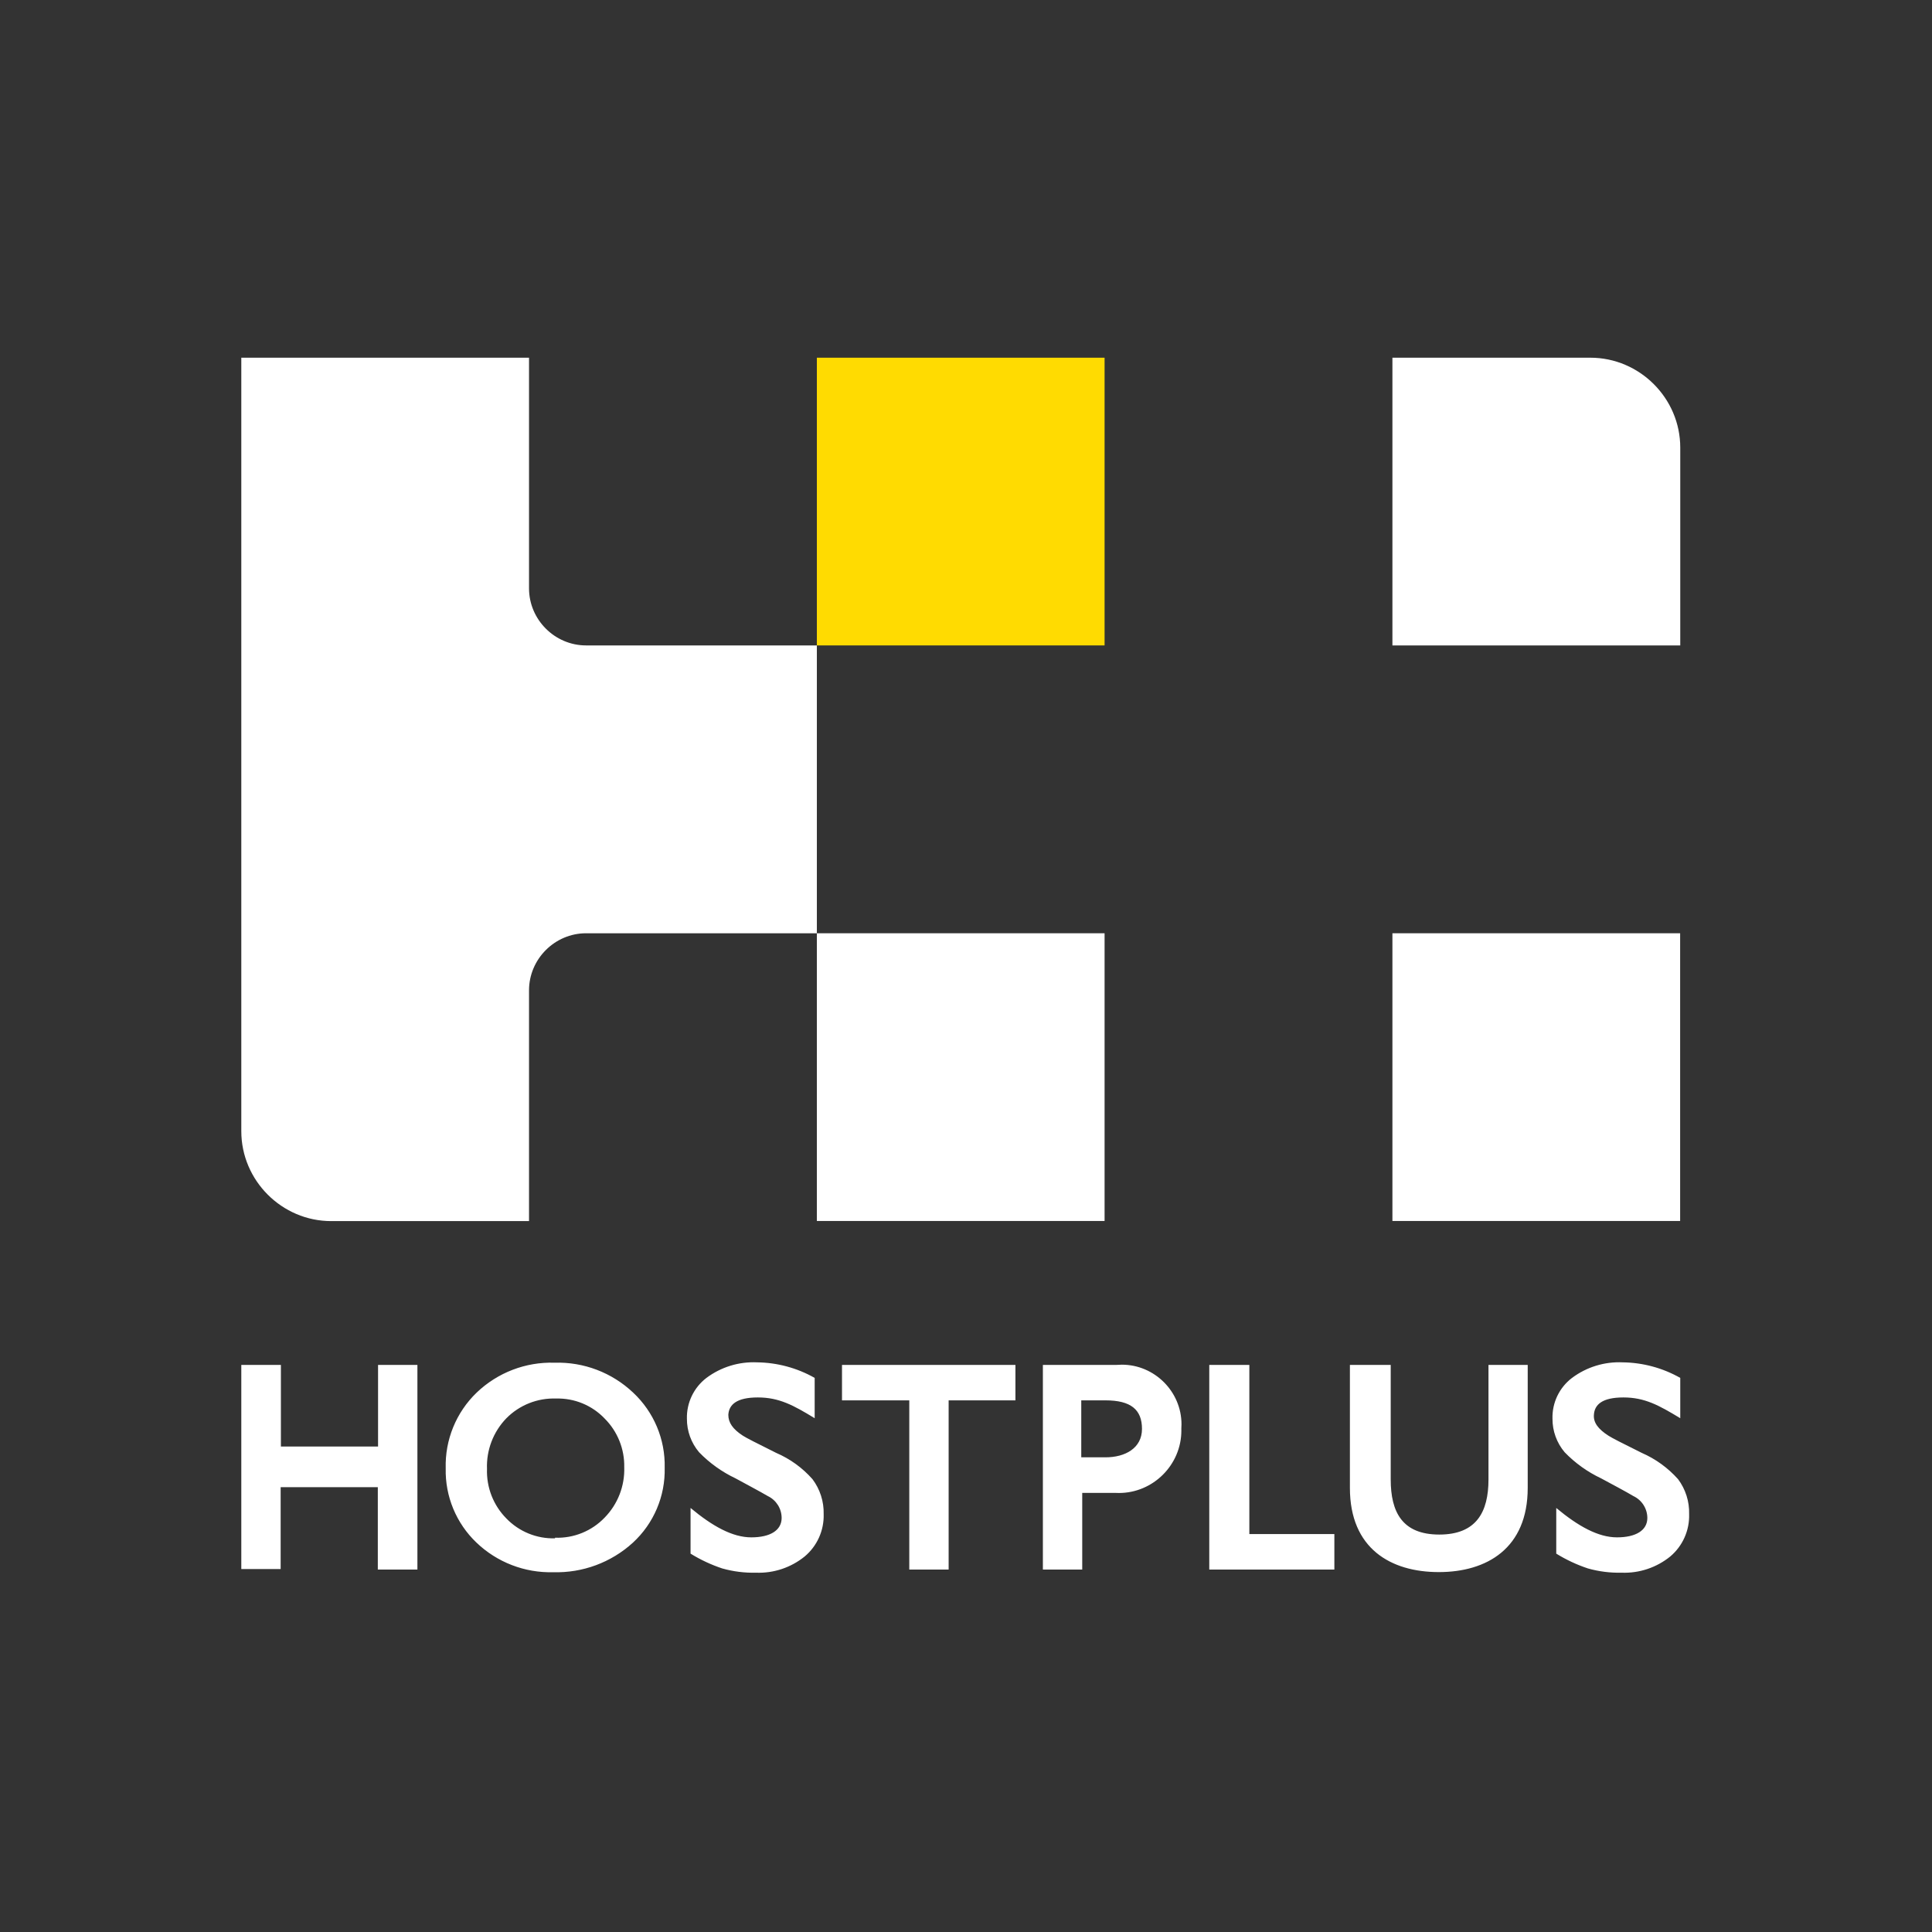
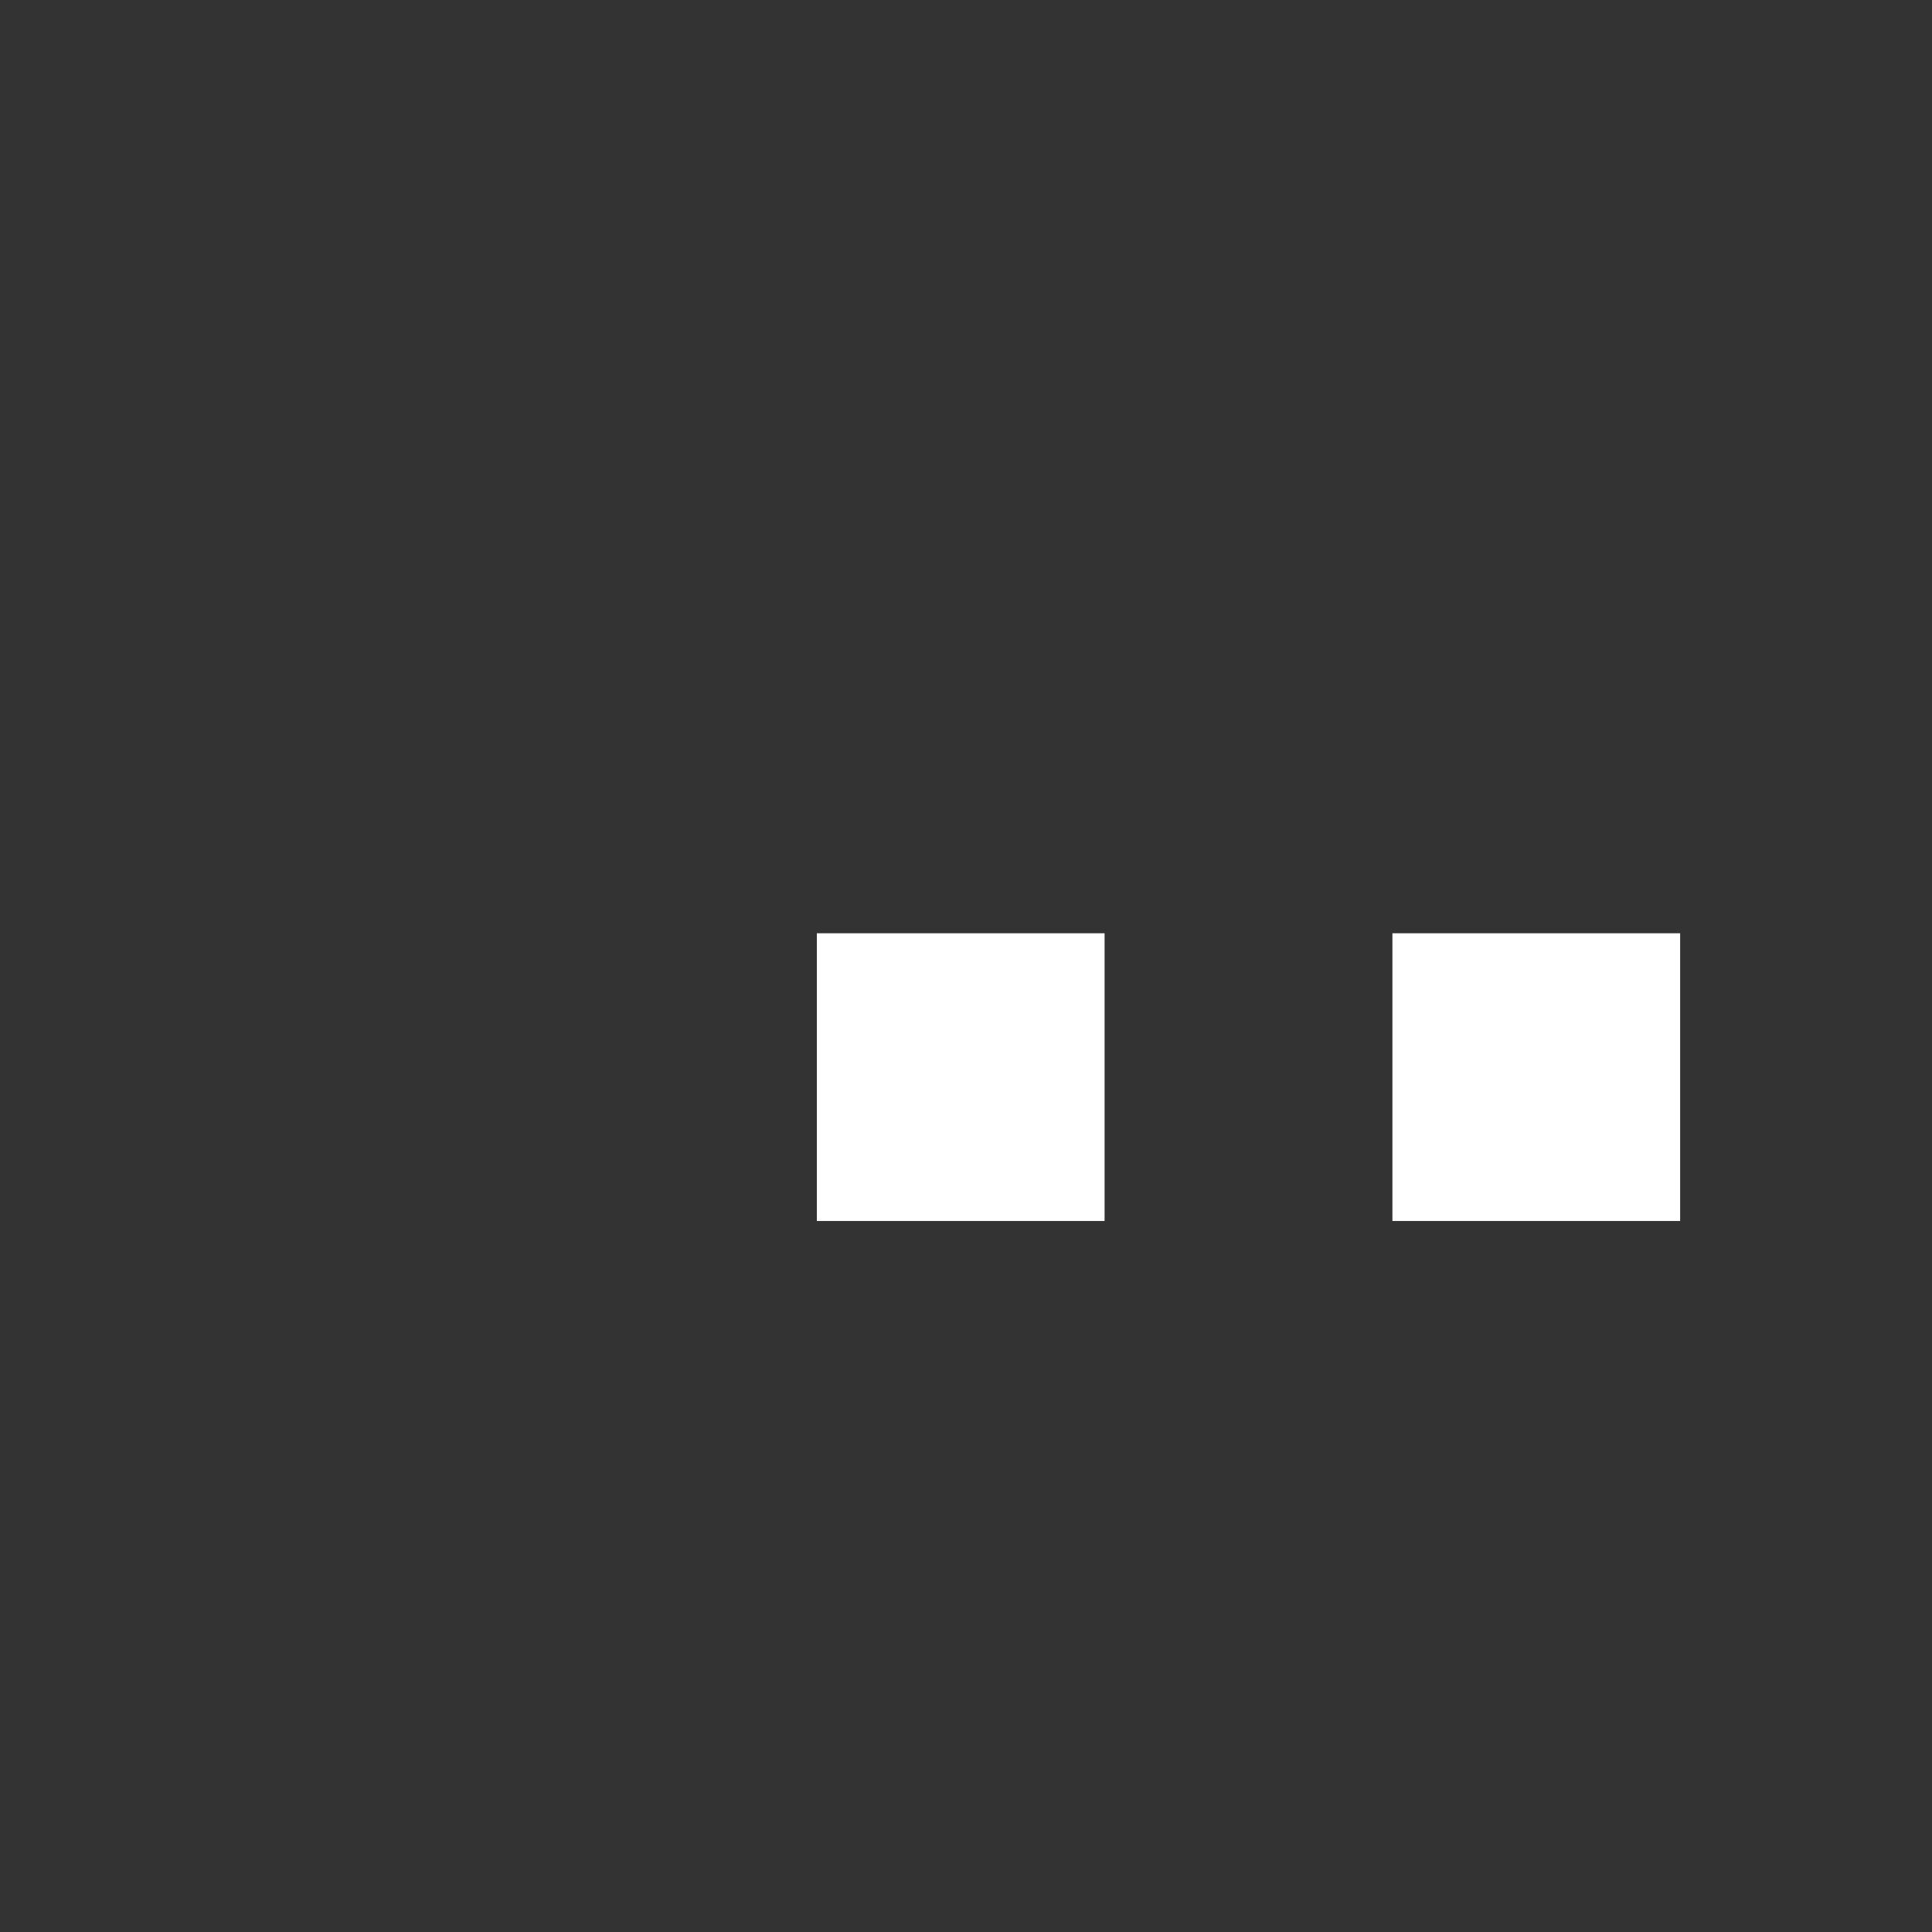
<svg xmlns="http://www.w3.org/2000/svg" width="100%" height="100%" viewBox="0 0 834 834" version="1.1" xml:space="preserve" style="fill-rule:evenodd;clip-rule:evenodd;stroke-linejoin:round;stroke-miterlimit:2;">
  <rect x="0" y="0" width="834" height="834" fill="#333333" stroke="none" />
  <g>
-     <path d="M725.327,193.21L725.327,278.614L601.074,278.614L601.074,154.413L686.53,154.413C707.813,154.413 725.327,171.927 725.327,193.21Z" style="fill:white;fill-rule:nonzero;" />
    <rect x="601.074" y="402.867" width="124.201" height="124.201" style="fill:white;" />
-     <rect x="352.62" y="154.413" width="124.201" height="124.201" style="fill:rgb(255,219,1);" />
-     <path d="M228.367,254.026L228.367,154.413L104.167,154.413L104.167,488.271C104.167,488.289 104.167,488.306 104.167,488.324C104.167,509.607 121.68,527.12 142.963,527.12C142.963,527.12 228.367,527.12 228.367,527.12L228.367,427.508C228.367,413.99 239.491,402.867 253.008,402.867L352.62,402.867L352.62,278.614L253.008,278.614C239.51,278.614 228.396,267.523 228.367,254.026Z" style="fill:white;fill-rule:nonzero;" />
    <rect x="352.62" y="402.867" width="124.201" height="124.201" style="fill:white;" />
-     <path d="M121.258,589.194L121.258,624.425L163.2,624.425L163.2,589.194L180.186,589.194L180.186,677.534L163.095,677.534L163.095,641.988L121.153,641.988L121.153,677.324L104.167,677.324L104.167,589.194L121.258,589.194ZM326.826,588.093C335.542,588.199 344.092,590.507 351.676,594.804L351.676,612.21C342.554,606.652 336.368,603.244 327.14,603.244C317.913,603.244 314.663,606.39 314.401,610.742C314.401,614.045 316.236,616.876 320.692,619.759C321.95,620.598 326.669,623.01 335.005,627.151C341.025,629.733 346.397,633.619 350.733,638.528C353.988,642.857 355.688,648.16 355.556,653.575C355.779,660.627 352.74,667.402 347.325,671.924C341.41,676.707 333.956,679.186 326.354,678.897C321.432,679.013 316.519,678.395 311.779,677.062C306.985,675.47 302.393,673.323 298.096,670.666L298.096,650.953C307.533,658.818 316.183,663.641 324.309,663.641C332.436,663.641 337.416,660.653 337.416,655.252C337.405,651.226 335.075,647.547 331.44,645.816C327.77,643.666 323.051,641.202 317.494,638.161C311.617,635.379 306.289,631.56 301.766,626.889C298.352,622.845 296.492,617.712 296.523,612.419C296.352,605.54 299.495,598.981 304.964,594.804C311.255,590.109 318.984,587.736 326.826,588.093ZM700.476,588.093C709.192,588.199 717.742,590.507 725.327,594.804L725.327,612.21C716.152,606.652 710.018,603.244 700.791,603.244C691.563,603.244 688.313,606.39 688.051,610.742C687.789,614.045 689.833,616.876 694.342,619.759C695.6,620.598 700.266,623.01 708.655,627.151C714.659,629.76 720.026,633.642 724.383,638.528C727.623,642.862 729.305,648.166 729.154,653.575C729.39,660.618 726.371,667.391 720.975,671.924C715.06,676.707 707.606,679.186 700.004,678.897C695.099,679.01 690.205,678.391 685.482,677.062C680.687,675.47 676.095,673.323 671.798,670.666L671.798,650.953C681.235,658.818 689.886,663.641 698.012,663.641C706.138,663.641 711.119,660.653 711.119,655.252C711.098,651.214 708.745,647.532 705.09,645.816C701.472,643.666 696.754,641.202 691.144,638.161C685.263,635.386 679.934,631.566 675.416,626.889C672.002,622.845 670.142,617.712 670.173,612.419C669.976,605.534 673.125,598.964 678.614,594.804C684.905,590.109 692.634,587.736 700.476,588.093ZM438.339,589.194L438.339,604.503L409.504,604.503L409.504,677.534L392.517,677.534L392.517,604.503L363.473,604.503L363.473,589.194L438.339,589.194ZM482.116,589.194C482.836,589.133 483.559,589.103 484.281,589.103C498.403,589.103 510.023,600.723 510.023,614.845C510.023,615.47 510,616.095 509.955,616.718C509.963,616.992 509.967,617.266 509.967,617.54C509.967,632.323 497.803,644.488 483.02,644.488C482.561,644.488 482.102,644.476 481.644,644.452L467.174,644.452L467.174,677.534L450.188,677.534L450.188,589.194L482.116,589.194ZM477.24,629.091C485.681,629.091 492.968,625.159 492.968,616.823C492.968,608.487 488.145,604.503 477.24,604.503L466.755,604.503L466.755,629.091L477.24,629.091ZM539.314,589.194L539.314,662.225L576.013,662.225L576.013,677.534L522.013,677.534L522.013,589.194L539.314,589.194ZM642.544,589.194L642.544,638.633C642.544,652.736 637.301,662.435 621.311,662.435C605.32,662.435 600.34,652.736 600.34,638.633L600.34,589.194L582.724,589.194L582.724,642.303C582.724,668.517 600.392,678.635 621.101,678.635C641.81,678.635 659.478,668.412 659.478,642.303L659.478,589.194L642.544,589.194ZM273.298,601.147C264.179,592.515 251.981,587.87 239.429,588.25C226.937,587.85 214.797,592.502 205.771,601.147C196.909,609.677 192.05,621.567 192.402,633.862C192.118,645.925 196.938,657.564 205.666,665.895C214.554,674.412 226.495,679.022 238.8,678.688C251.479,679.068 263.821,674.496 273.193,665.948C282.217,657.655 287.229,645.852 286.929,633.6C287.224,621.339 282.26,609.52 273.298,601.147ZM239.587,664.06C231.71,664.285 224.092,661.181 218.616,655.515C212.99,649.85 209.952,642.103 210.227,634.124C209.907,626.008 212.921,618.104 218.563,612.262C224.212,606.53 232.016,603.427 240.059,603.716C247.955,603.499 255.583,606.645 261.03,612.367C266.578,617.915 269.628,625.493 269.47,633.338C269.746,641.435 266.694,649.302 261.03,655.095C255.459,660.927 247.646,664.098 239.587,663.798L239.587,664.06Z" style="fill:white;fill-rule:nonzero;" />
  </g>
</svg>